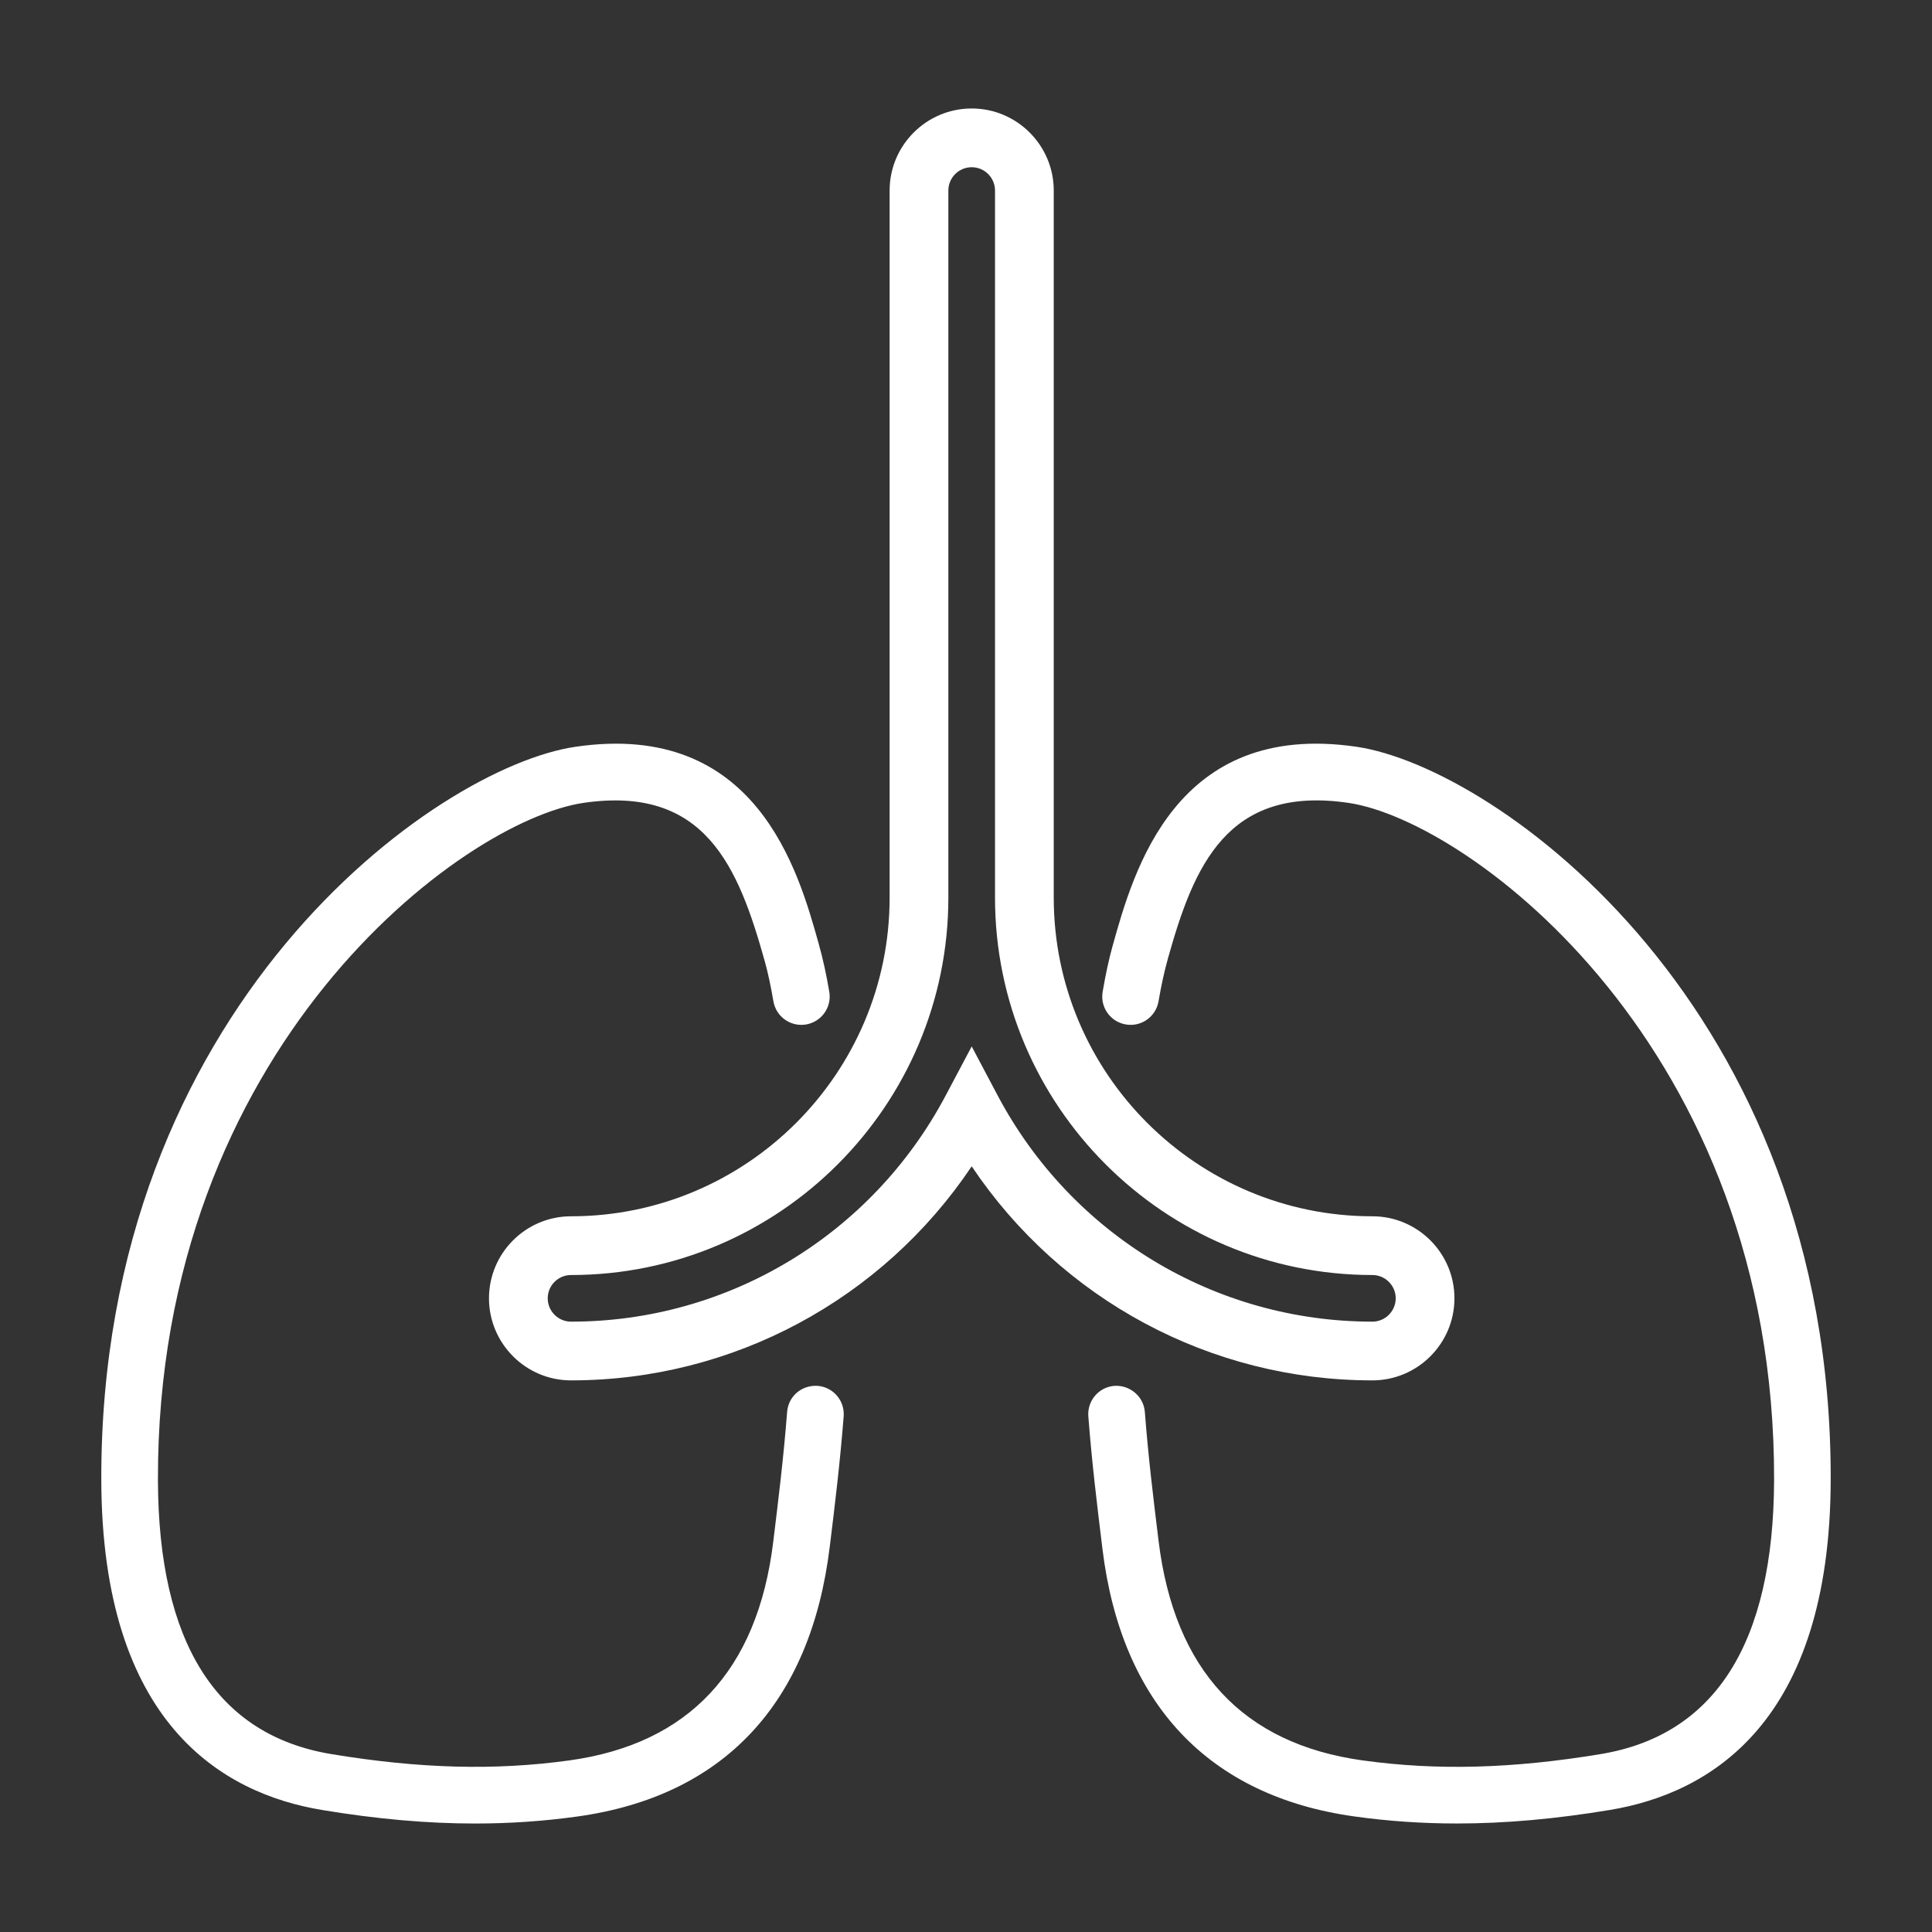
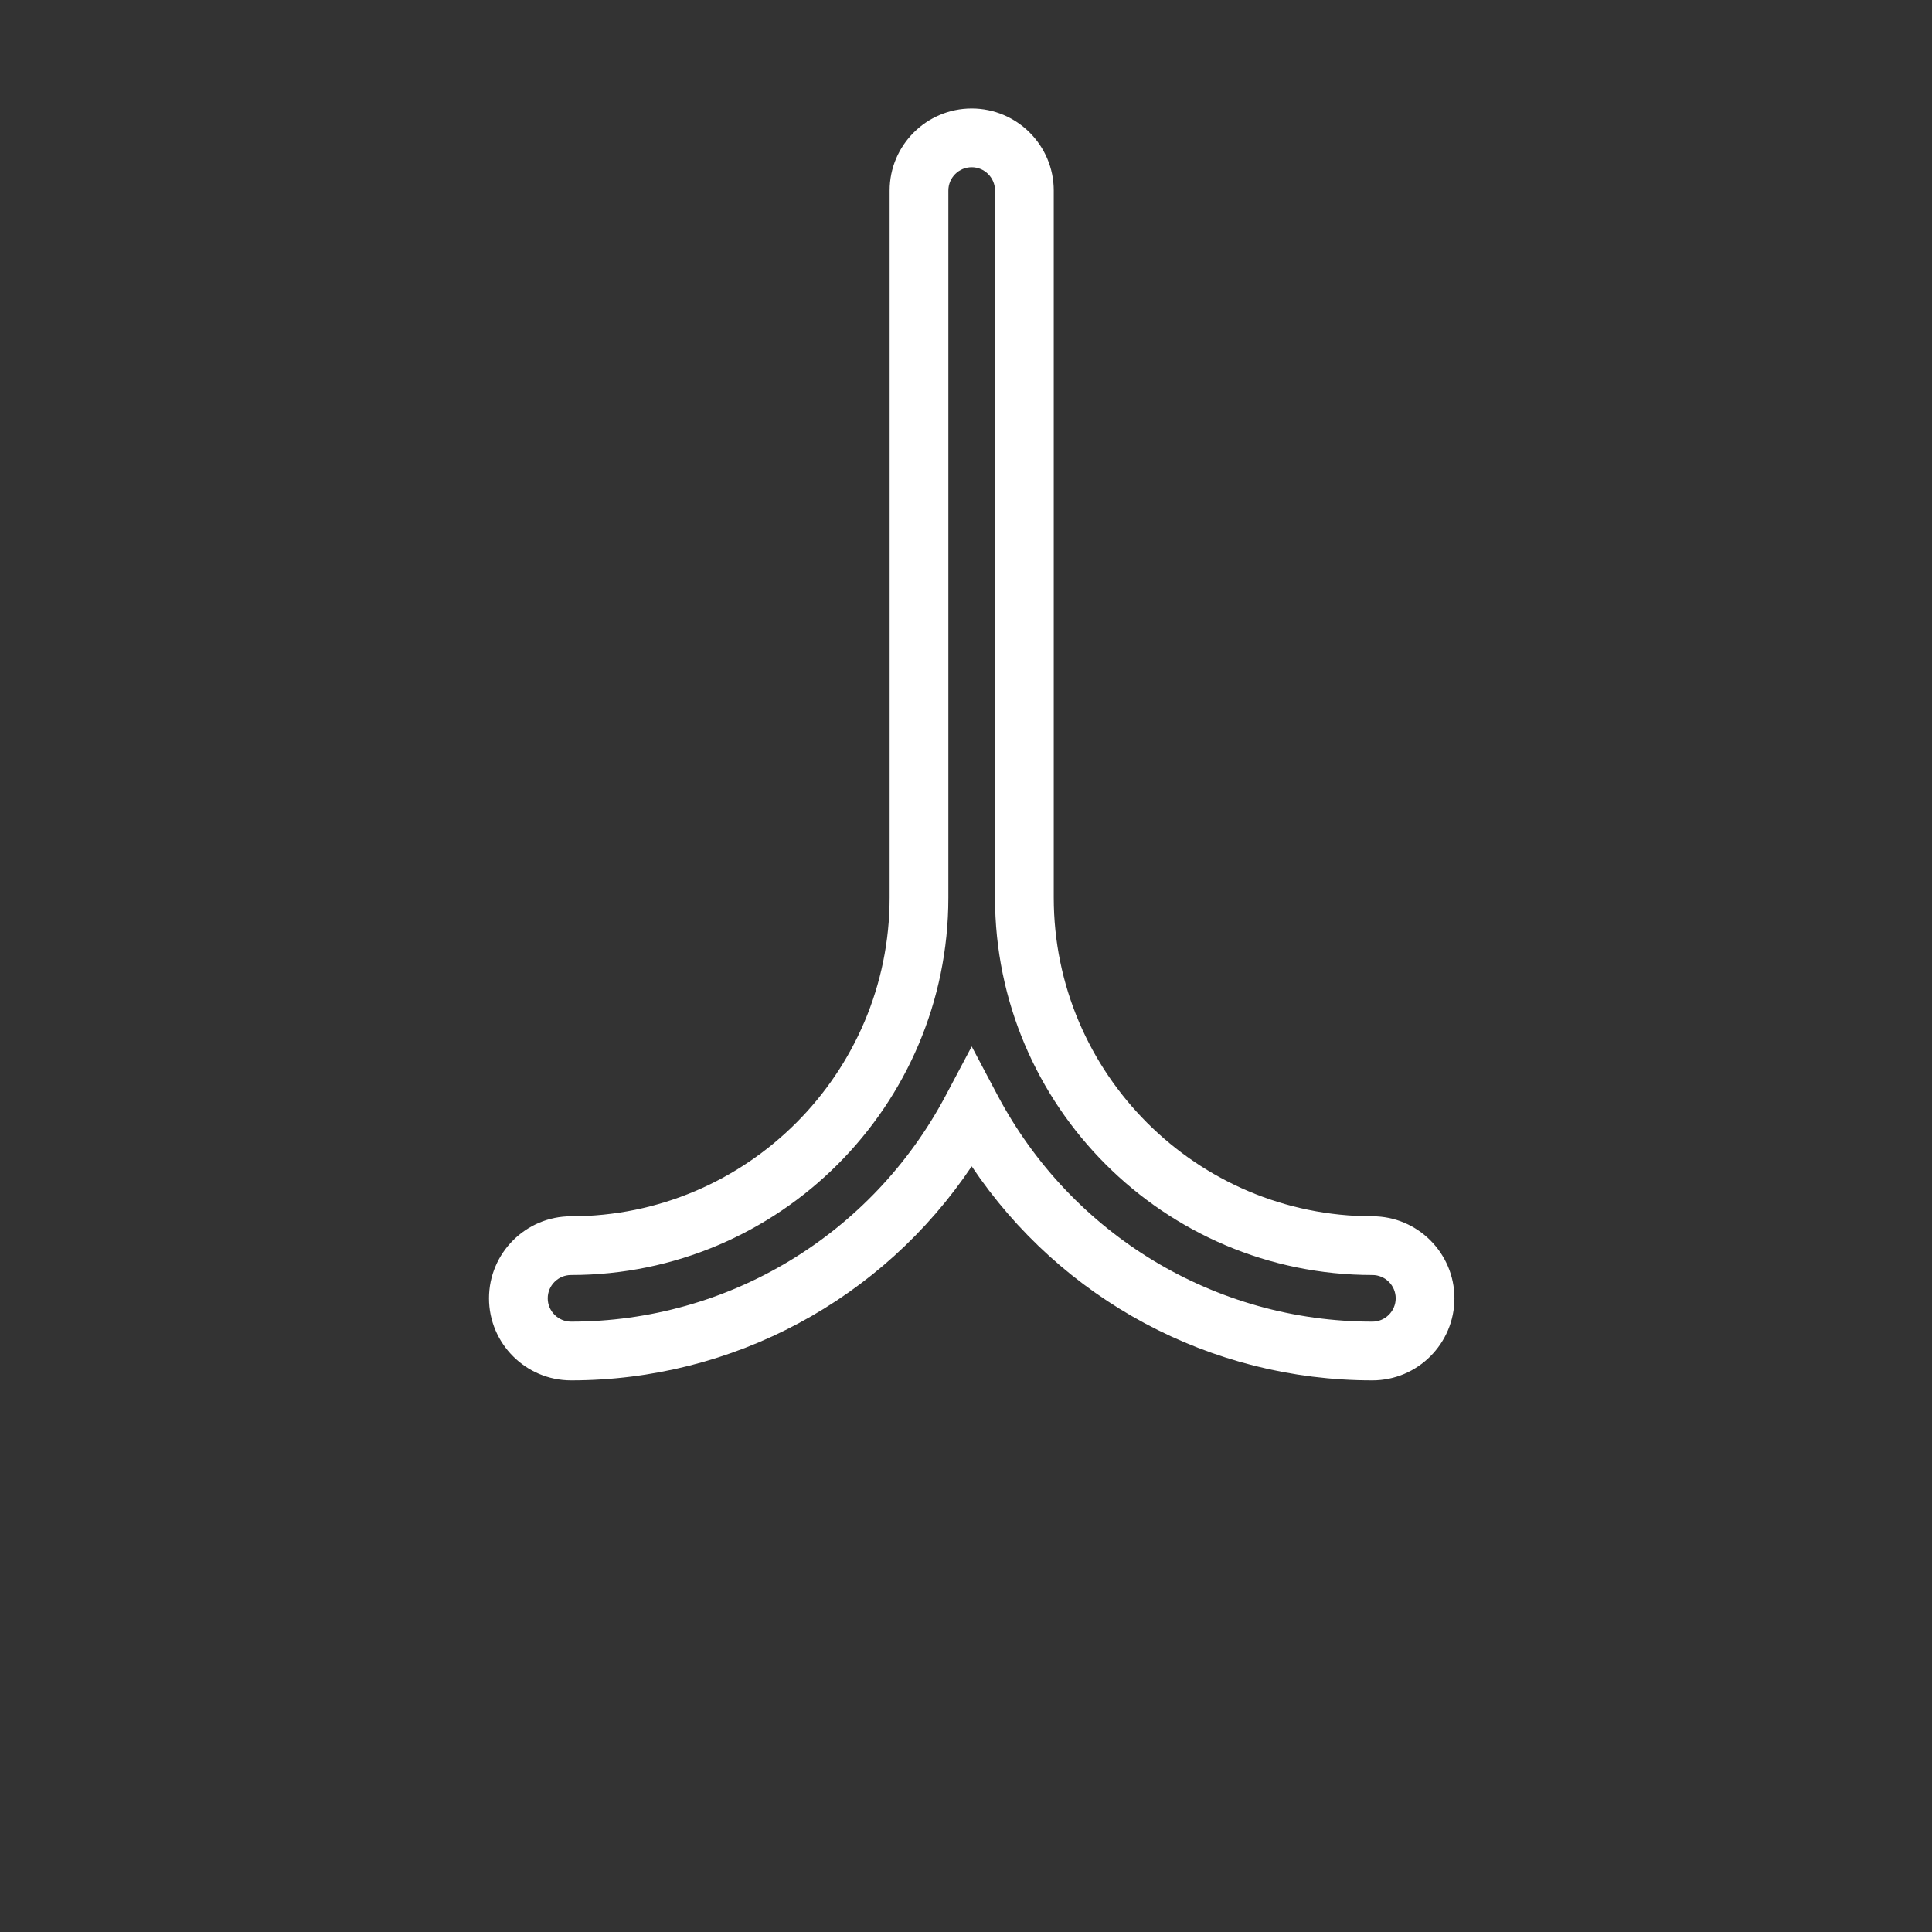
<svg xmlns="http://www.w3.org/2000/svg" viewBox="0 0 60 60">
  <rect x="0" y="0" width="60" height="60" fill="#333333" stroke="none" />
  <g>
-     <path fill="#FFFFFF" d="M25.391,43.039c-0.496-0.031-0.908,0.324-0.946,0.809c-0.109,1.403-0.262,2.651-0.432,4.039    c-0.486,3.986-2.616,6.27-6.33,6.784c-2.309,0.319-4.657,0.257-7.393-0.196c-3.559-0.589-5.371-3.452-5.385-8.51    C4.869,32.553,14.35,25.485,18.127,24.933c3.769-0.547,4.801,1.975,5.625,4.925c0.095,0.341,0.185,0.757,0.267,1.238    c0.082,0.479,0.536,0.801,1.015,0.72c0.479-0.082,0.802-0.536,0.72-1.015c-0.092-0.541-0.195-1.018-0.332-1.504    c-0.628-2.248-1.935-6.93-7.55-6.105C13.522,23.828,3.106,31.286,3.146,45.97c0.021,7.53,3.741,9.726,6.858,10.241    c1.693,0.281,3.252,0.42,4.749,0.42c1.081,0,2.129-0.072,3.172-0.217c4.54-0.629,7.25-3.504,7.844-8.381    c0.165-1.34,0.319-2.607,0.432-4.049C26.238,43.5,25.875,43.076,25.391,43.039z" />
-     <path fill="#FFFFFF" d="M42.125,23.191c-5.622-0.822-6.922,3.857-7.574,6.192c-0.109,0.39-0.213,0.866-0.307,1.416    c-0.083,0.479,0.238,0.934,0.717,1.016c0.482,0.084,0.935-0.239,1.018-0.717c0.084-0.49,0.174-0.907,0.291-1.328    c0.801-2.864,1.831-5.387,5.601-4.837c3.778,0.553,13.26,7.62,13.225,21.032c-0.016,5.059-1.828,7.922-5.387,8.51    c-2.735,0.453-5.084,0.516-7.392,0.196c-3.715-0.515-5.846-2.798-6.337-6.821c-0.163-1.331-0.317-2.588-0.426-4.001    c-0.038-0.485-0.468-0.841-0.945-0.81c-0.484,0.037-0.847,0.461-0.81,0.945c0.112,1.452,0.269,2.729,0.438,4.115    c0.587,4.811,3.297,7.686,7.837,8.314c1.043,0.145,2.092,0.217,3.172,0.217c1.497,0,3.057-0.139,4.749-0.42    c3.116-0.516,6.837-2.711,6.859-10.241C56.893,31.286,46.476,23.828,42.125,23.191z" />
    <path fill="#FFFFFF" d="M45.169,40.32c0-1.404-1.144-2.547-2.548-2.547c-5.457,0-9.896-4.439-9.896-9.897V5.917    c0-1.405-1.144-2.548-2.548-2.548c-1.406,0-2.549,1.143-2.549,2.548v21.959c0,5.458-4.438,9.897-9.894,9.897    c-1.405,0-2.548,1.143-2.548,2.547c0,1.405,1.143,2.549,2.548,2.549c5.032,0,9.67-2.513,12.443-6.648    c2.773,4.136,7.41,6.648,12.443,6.648C44.025,42.869,45.169,41.726,45.169,40.32z M30.982,34.019l-0.805-1.521l-0.806,1.521    c-2.297,4.334-6.756,7.026-11.637,7.026c-0.399,0-0.724-0.325-0.724-0.725c0-0.398,0.325-0.723,0.724-0.723    c6.461,0,11.718-5.258,11.718-11.721V5.917c0-0.399,0.325-0.724,0.725-0.724c0.398,0,0.724,0.325,0.724,0.724v21.959    c0,6.463,5.257,11.721,11.72,11.721c0.398,0,0.724,0.324,0.724,0.723c0,0.399-0.325,0.725-0.724,0.725    C37.74,41.045,33.281,38.353,30.982,34.019z" />
  </g>
</svg>